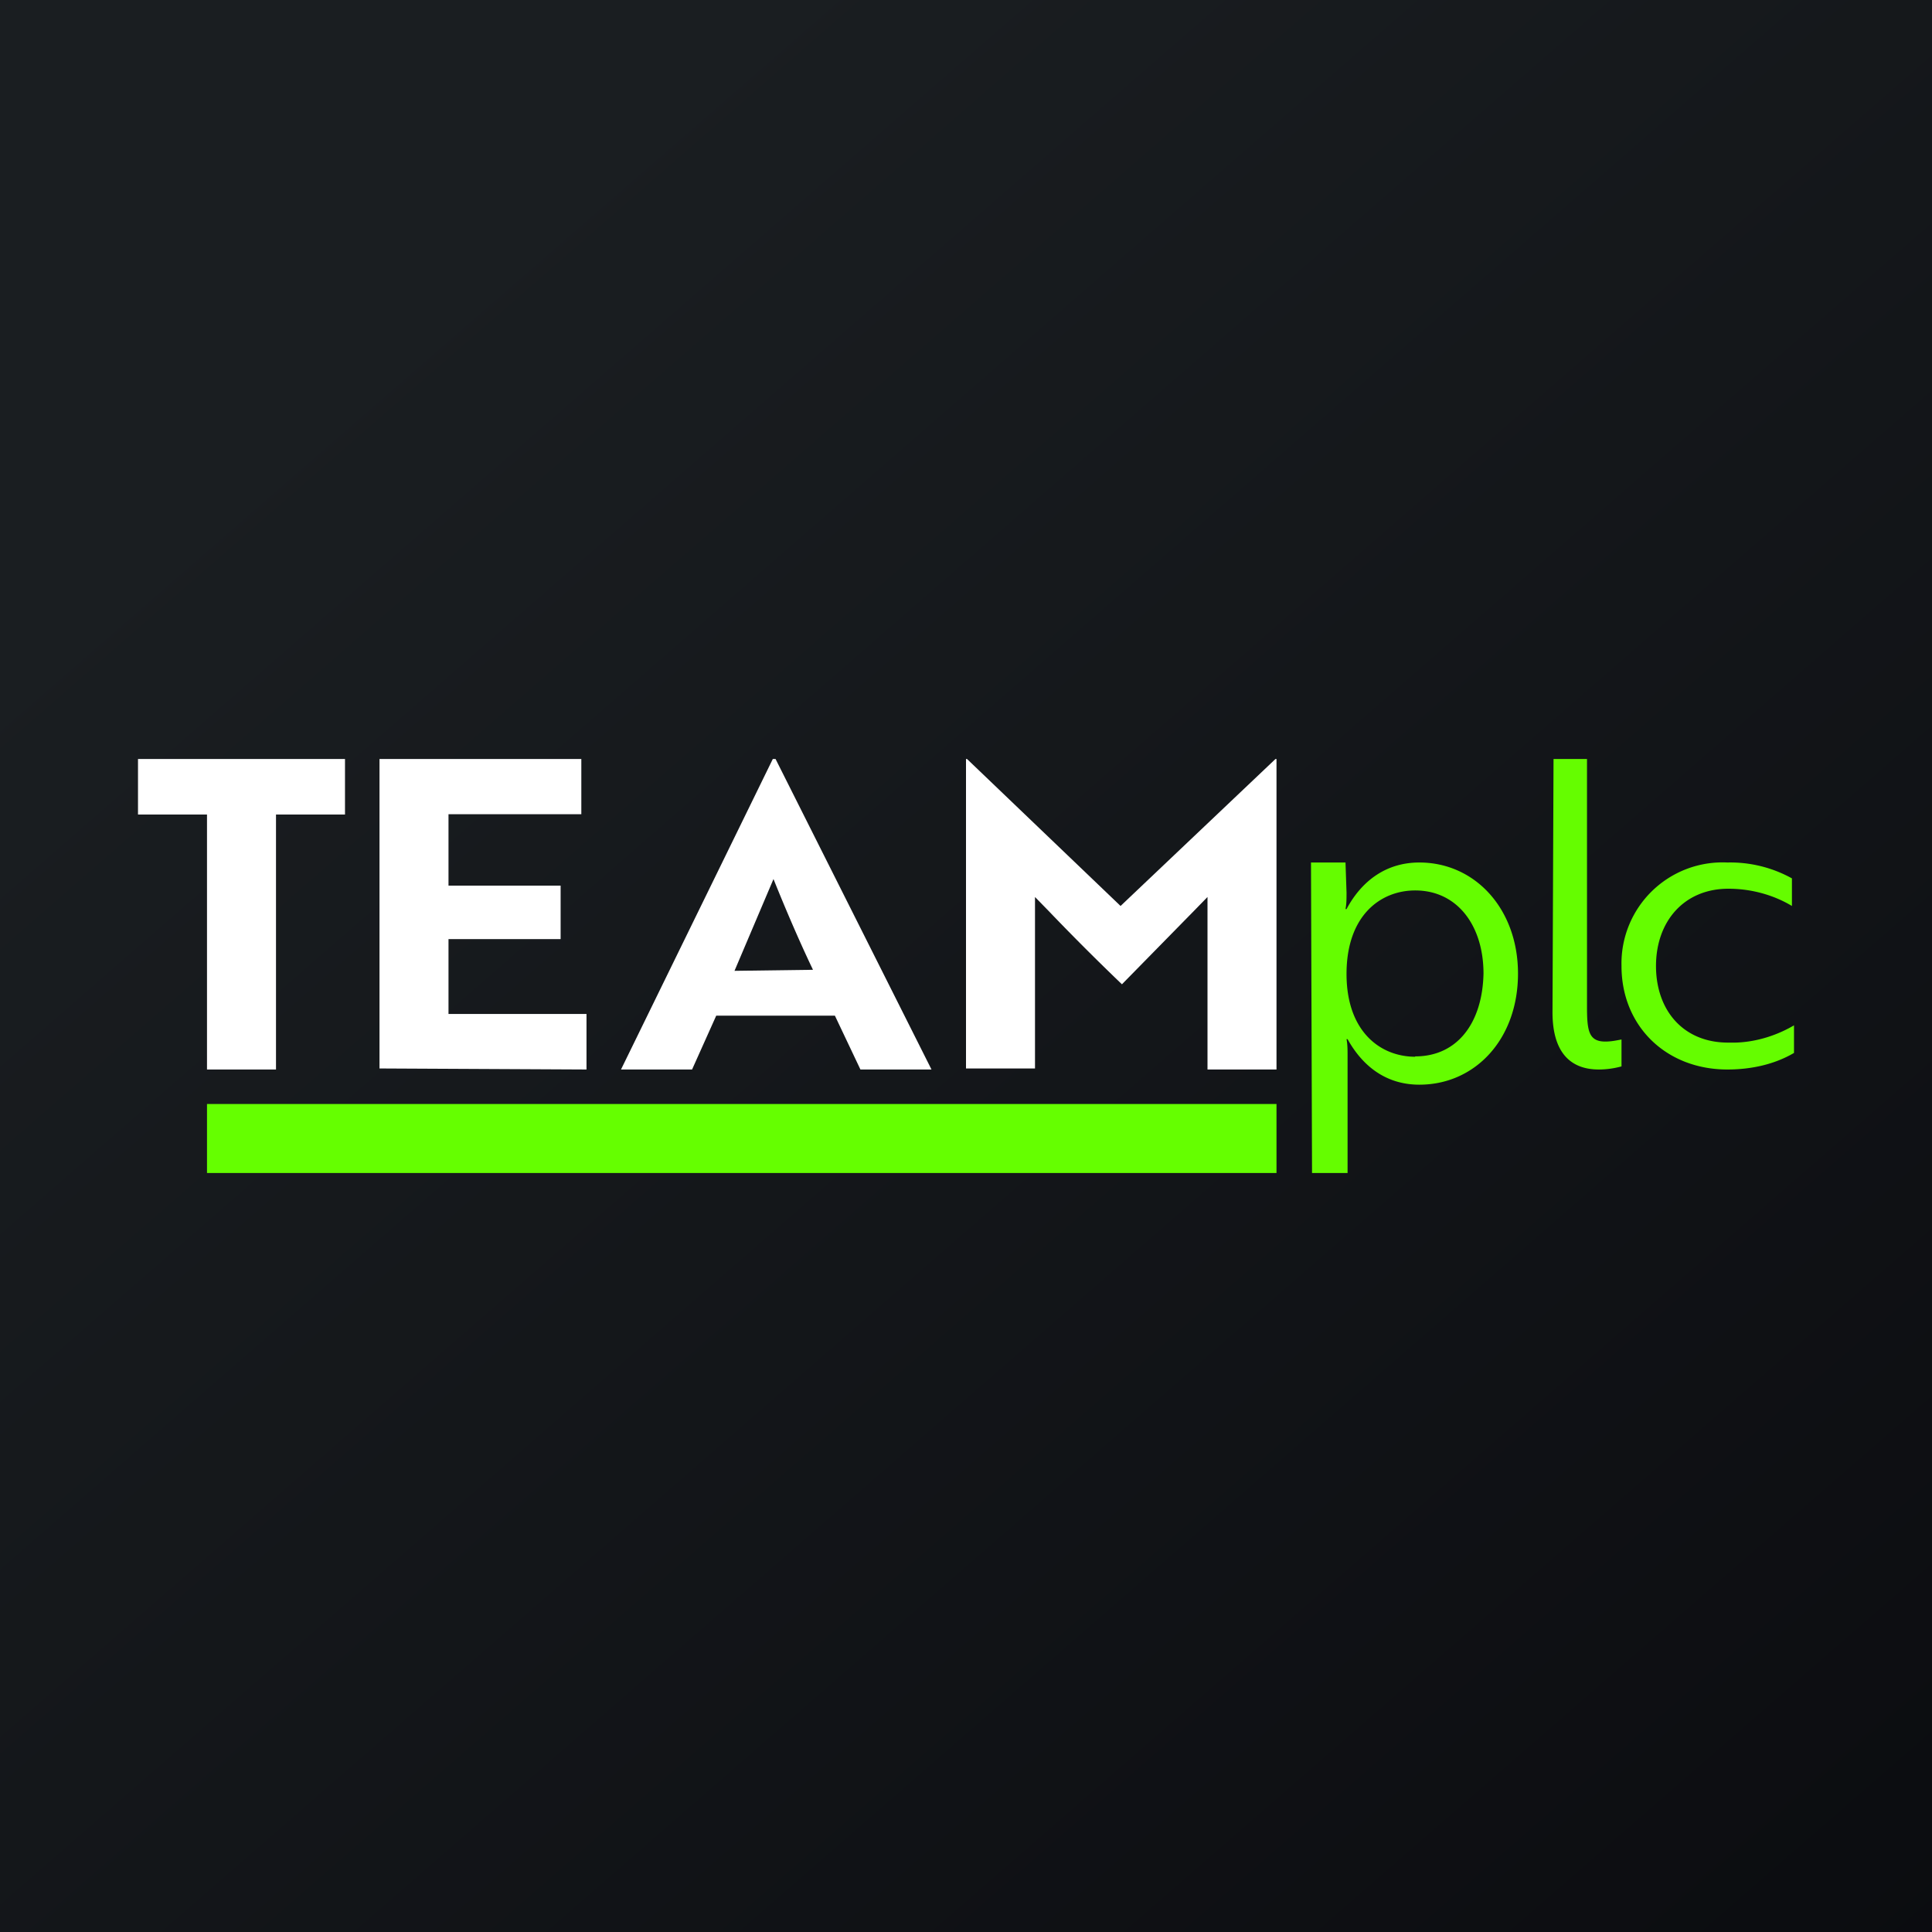
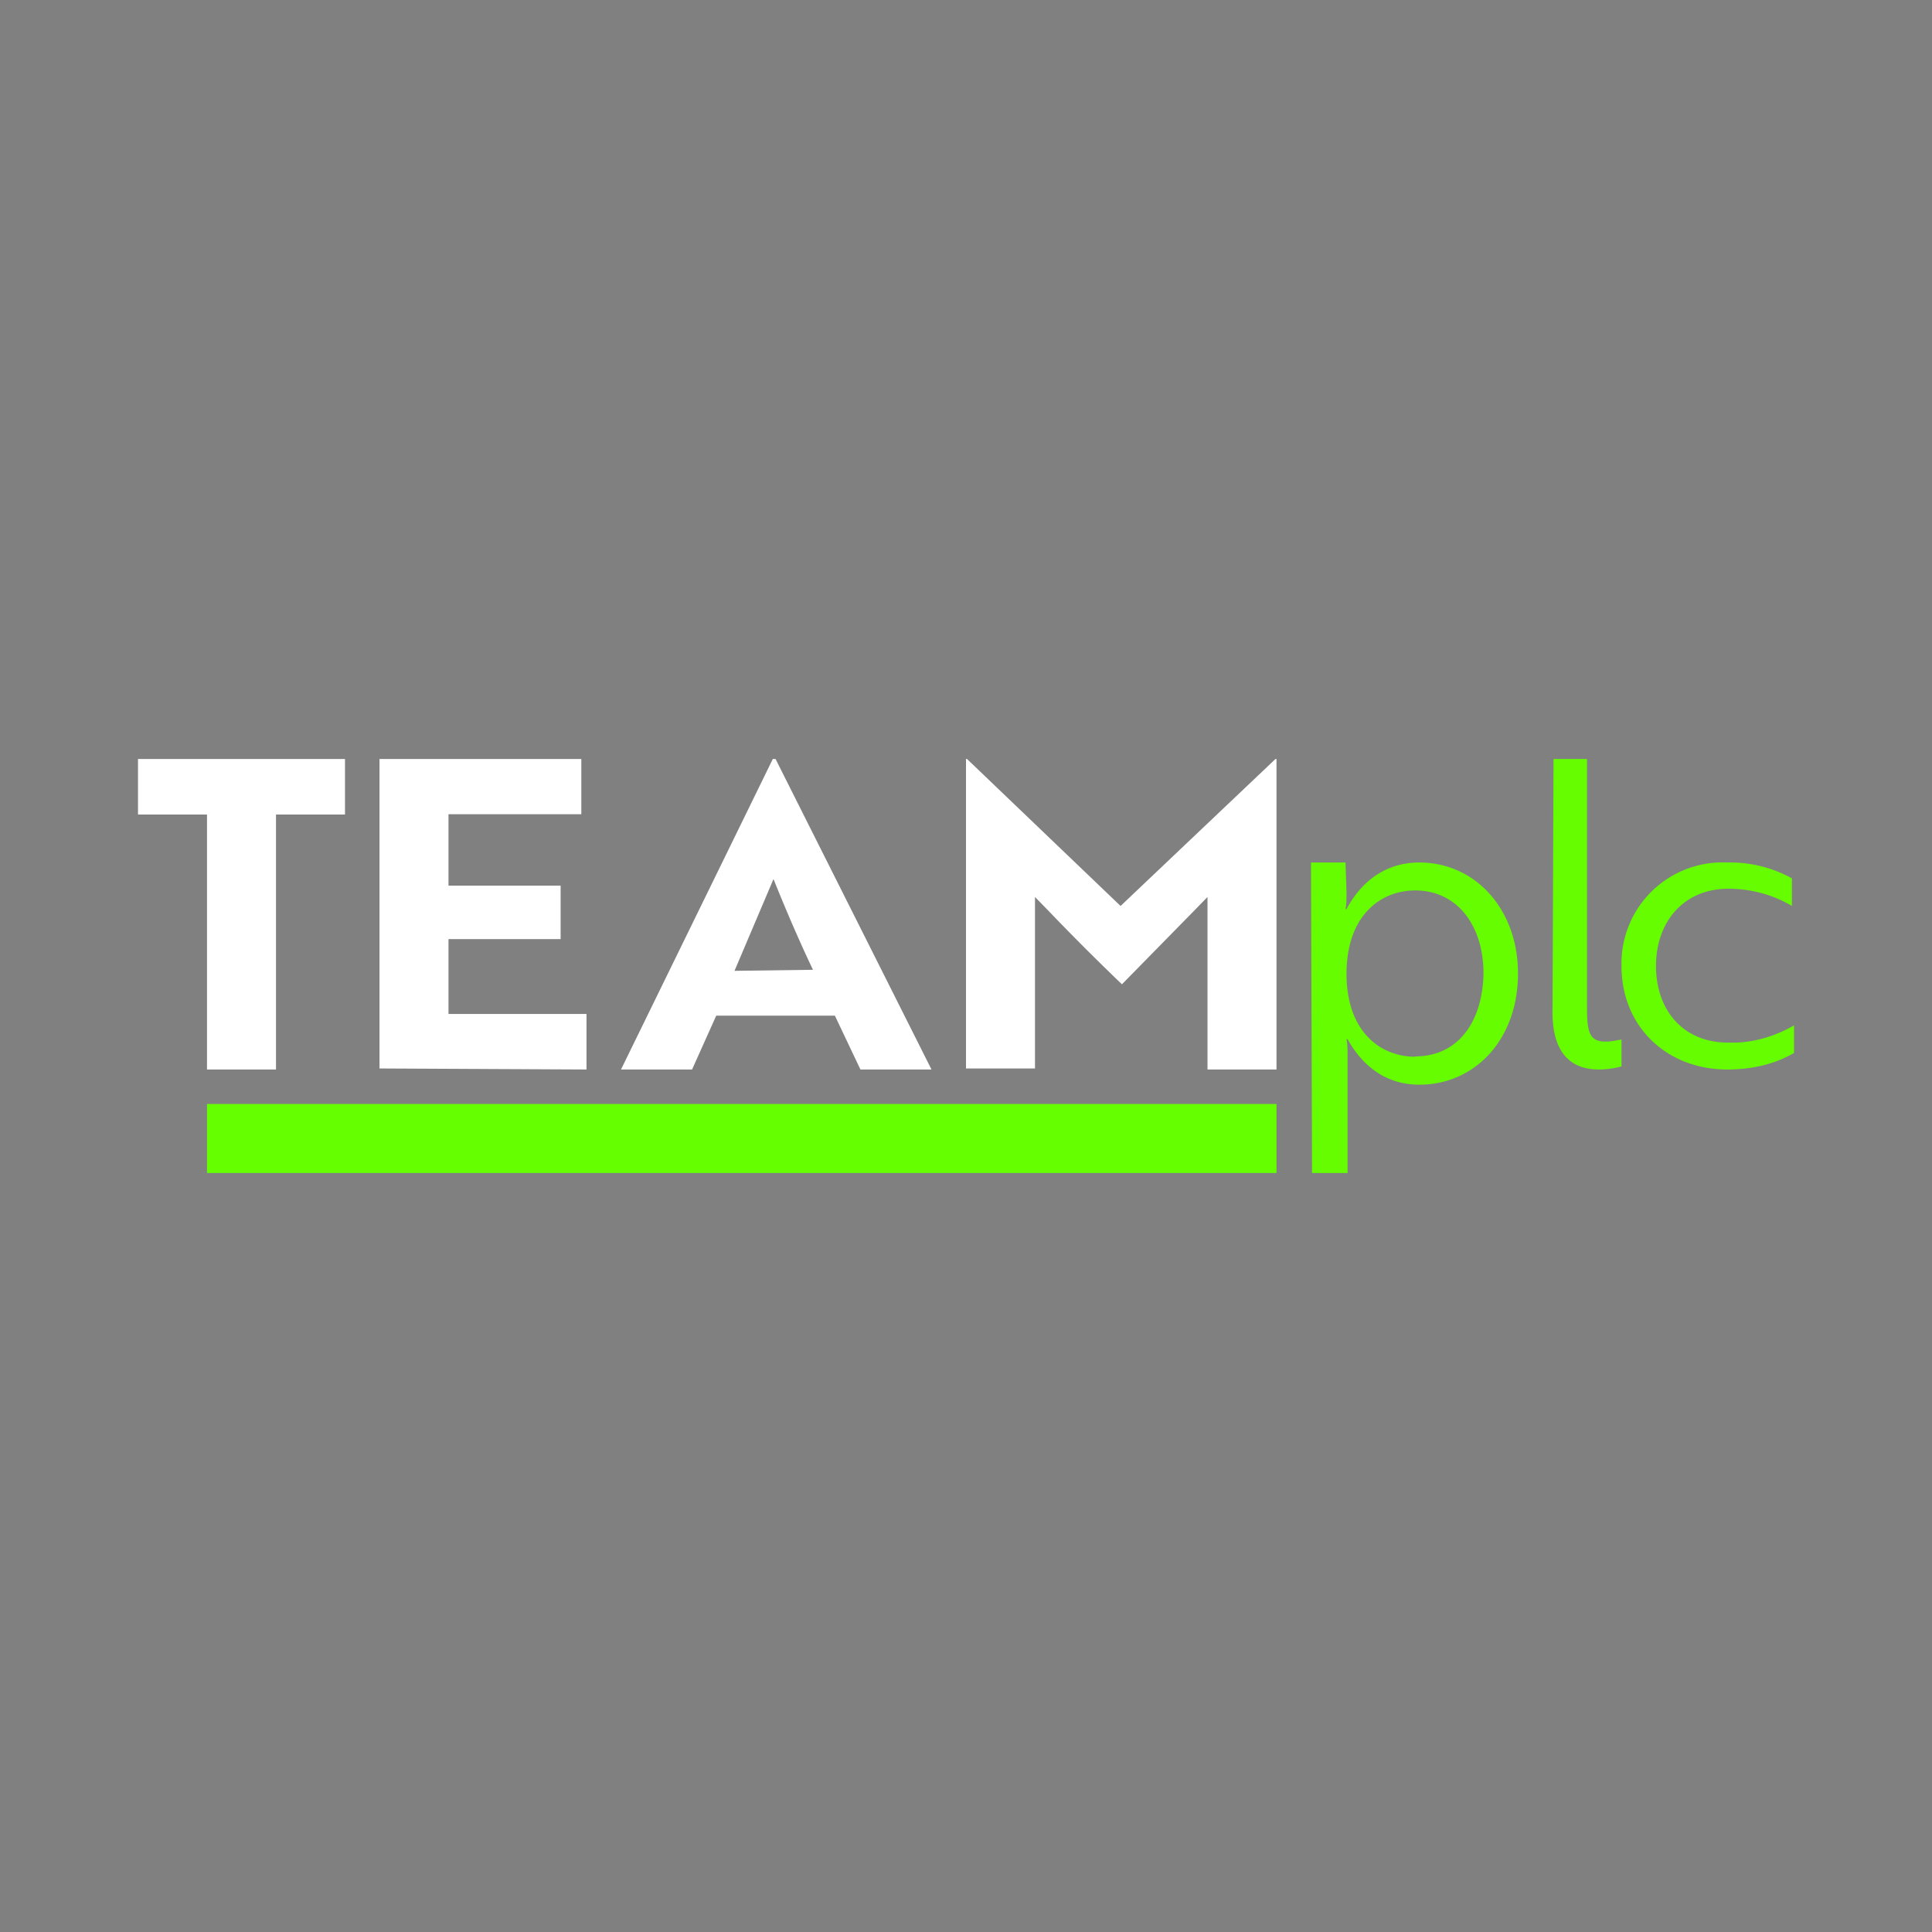
<svg xmlns="http://www.w3.org/2000/svg" width="56" height="56" viewBox="0 0 56 56">
  <rect x="0" y="0" width="56" height="56" fill="#808080" stroke="none" />
-   <path fill="url(#a)" d="M0 0h56v56H0z" />
  <path d="M8 23.61V31H6v-7.39H4V22h6v1.61H8ZM11 30.97V22h5.85v1.6H13v2.07h3.25v1.55H13v2.17h4V31l-6-.03ZM22.4 22h.08L27 31h-2.06l-.74-1.56h-3.44l-.7 1.56H18l4.4-9Zm1.16 6.1c-.43-.9-.83-1.85-1.14-2.62l-1.13 2.66 2.27-.03ZM30.4 26.41 30 26v4.97h-2V22h.03l4.45 4.26L36.97 22H37v9h-2v-5l-.4.41-2.08 2.12a69.9 69.9 0 0 1-2.12-2.12Z" fill="#fff" />
  <path d="M37 32H6v2h31v-2Z" fill="#65FF00" />
  <path d="M38 34h1.06v-3.4c0-.15 0-.33-.03-.48h.03c.45.81 1.14 1.32 2.08 1.32 1.62 0 2.86-1.32 2.86-3.22 0-1.87-1.24-3.22-2.86-3.22-.94 0-1.66.51-2.11 1.35H39c.03-.15.03-.3.03-.48L39 25h-1l.03 9H38Zm3.02-3.37c-1 0-1.99-.72-1.99-2.4 0-1.7.99-2.42 1.99-2.42 1.23 0 1.98 1.03 1.98 2.41-.03 1.42-.75 2.4-1.98 2.4ZM45 29.34c0 1.2.55 1.66 1.34 1.66.22 0 .44-.03.66-.09v-.78c-.16.03-.3.06-.47.06-.49 0-.53-.33-.53-1.03V22h-.97L45 29.34ZM48 28c0-1.29.81-2.24 2.1-2.24.64 0 1.29.17 1.84.5v-.8a3.69 3.69 0 0 0-1.87-.46A2.93 2.93 0 0 0 47 28c0 1.74 1.29 3 3.07 3 .67 0 1.35-.14 1.93-.48v-.8c-.56.33-1.23.52-1.87.5C48.8 30.24 48 29.29 48 28Z" fill="#65FD00" />
  <defs>
    <linearGradient id="a" x1="10.42" y1="9.71" x2="68.15" y2="76.02" gradientUnits="userSpaceOnUse">
      <stop stop-color="#1A1E21" />
      <stop offset="1" stop-color="#06060A" />
    </linearGradient>
  </defs>
</svg>